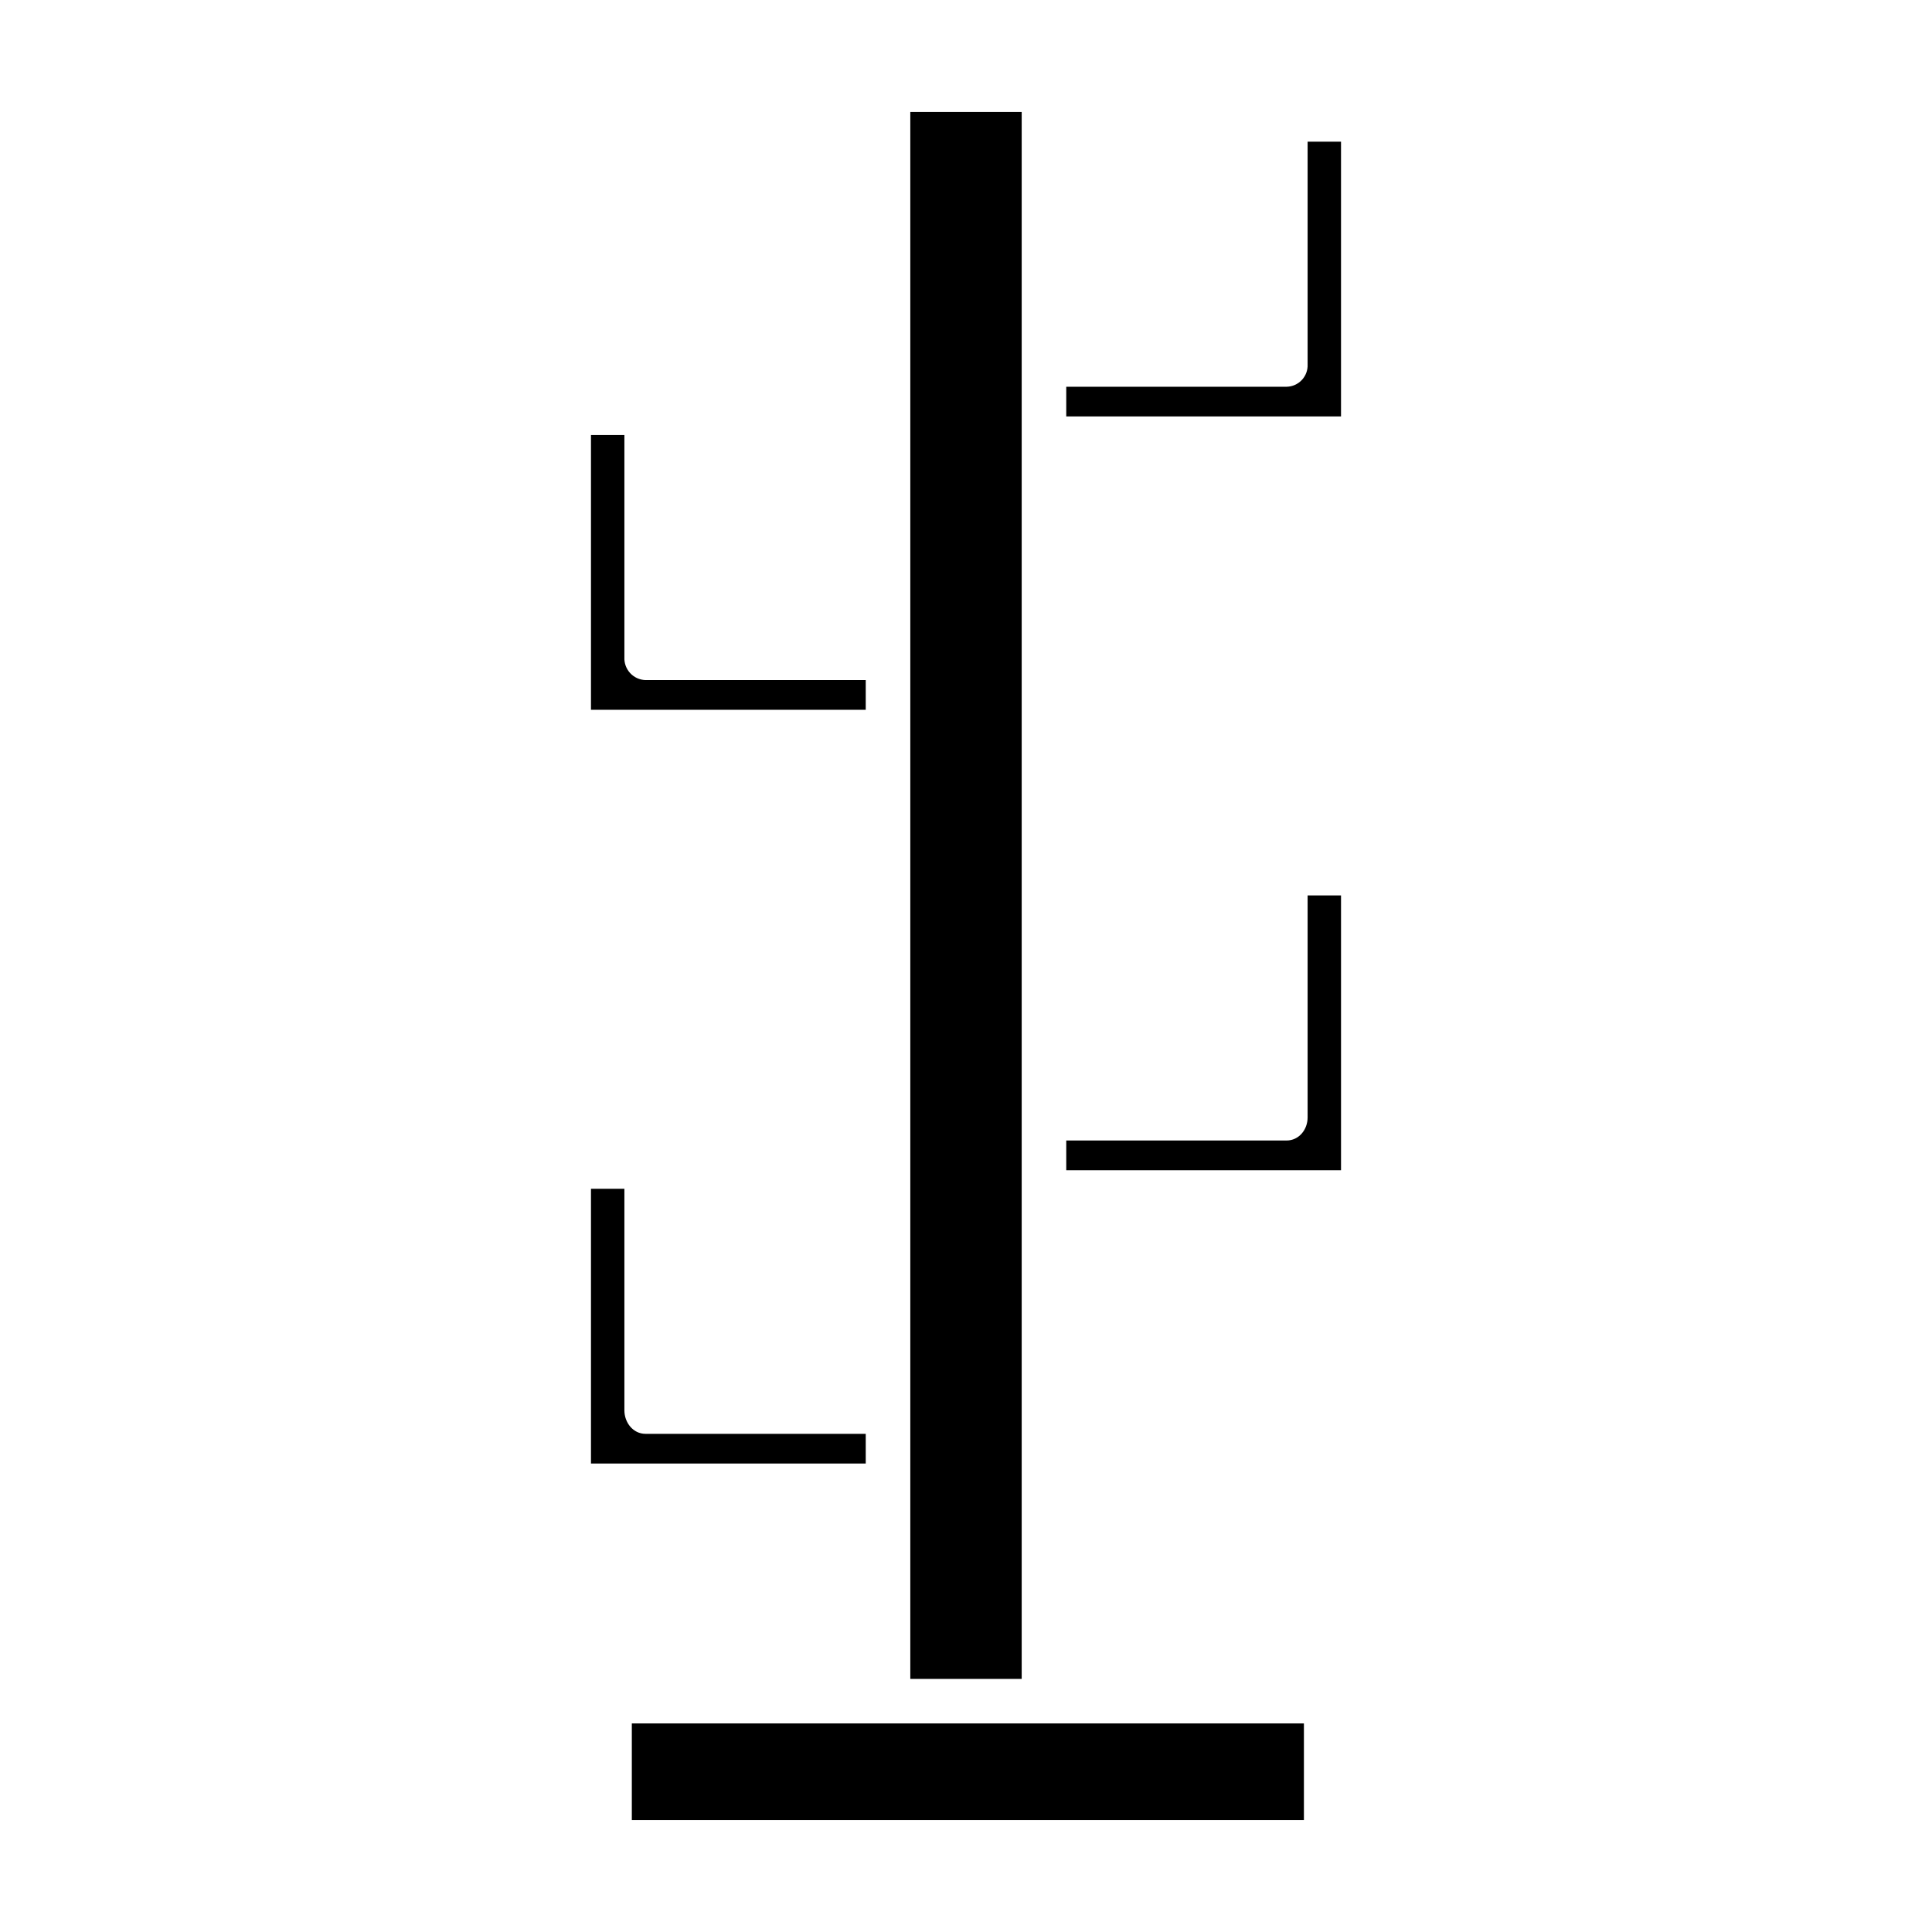
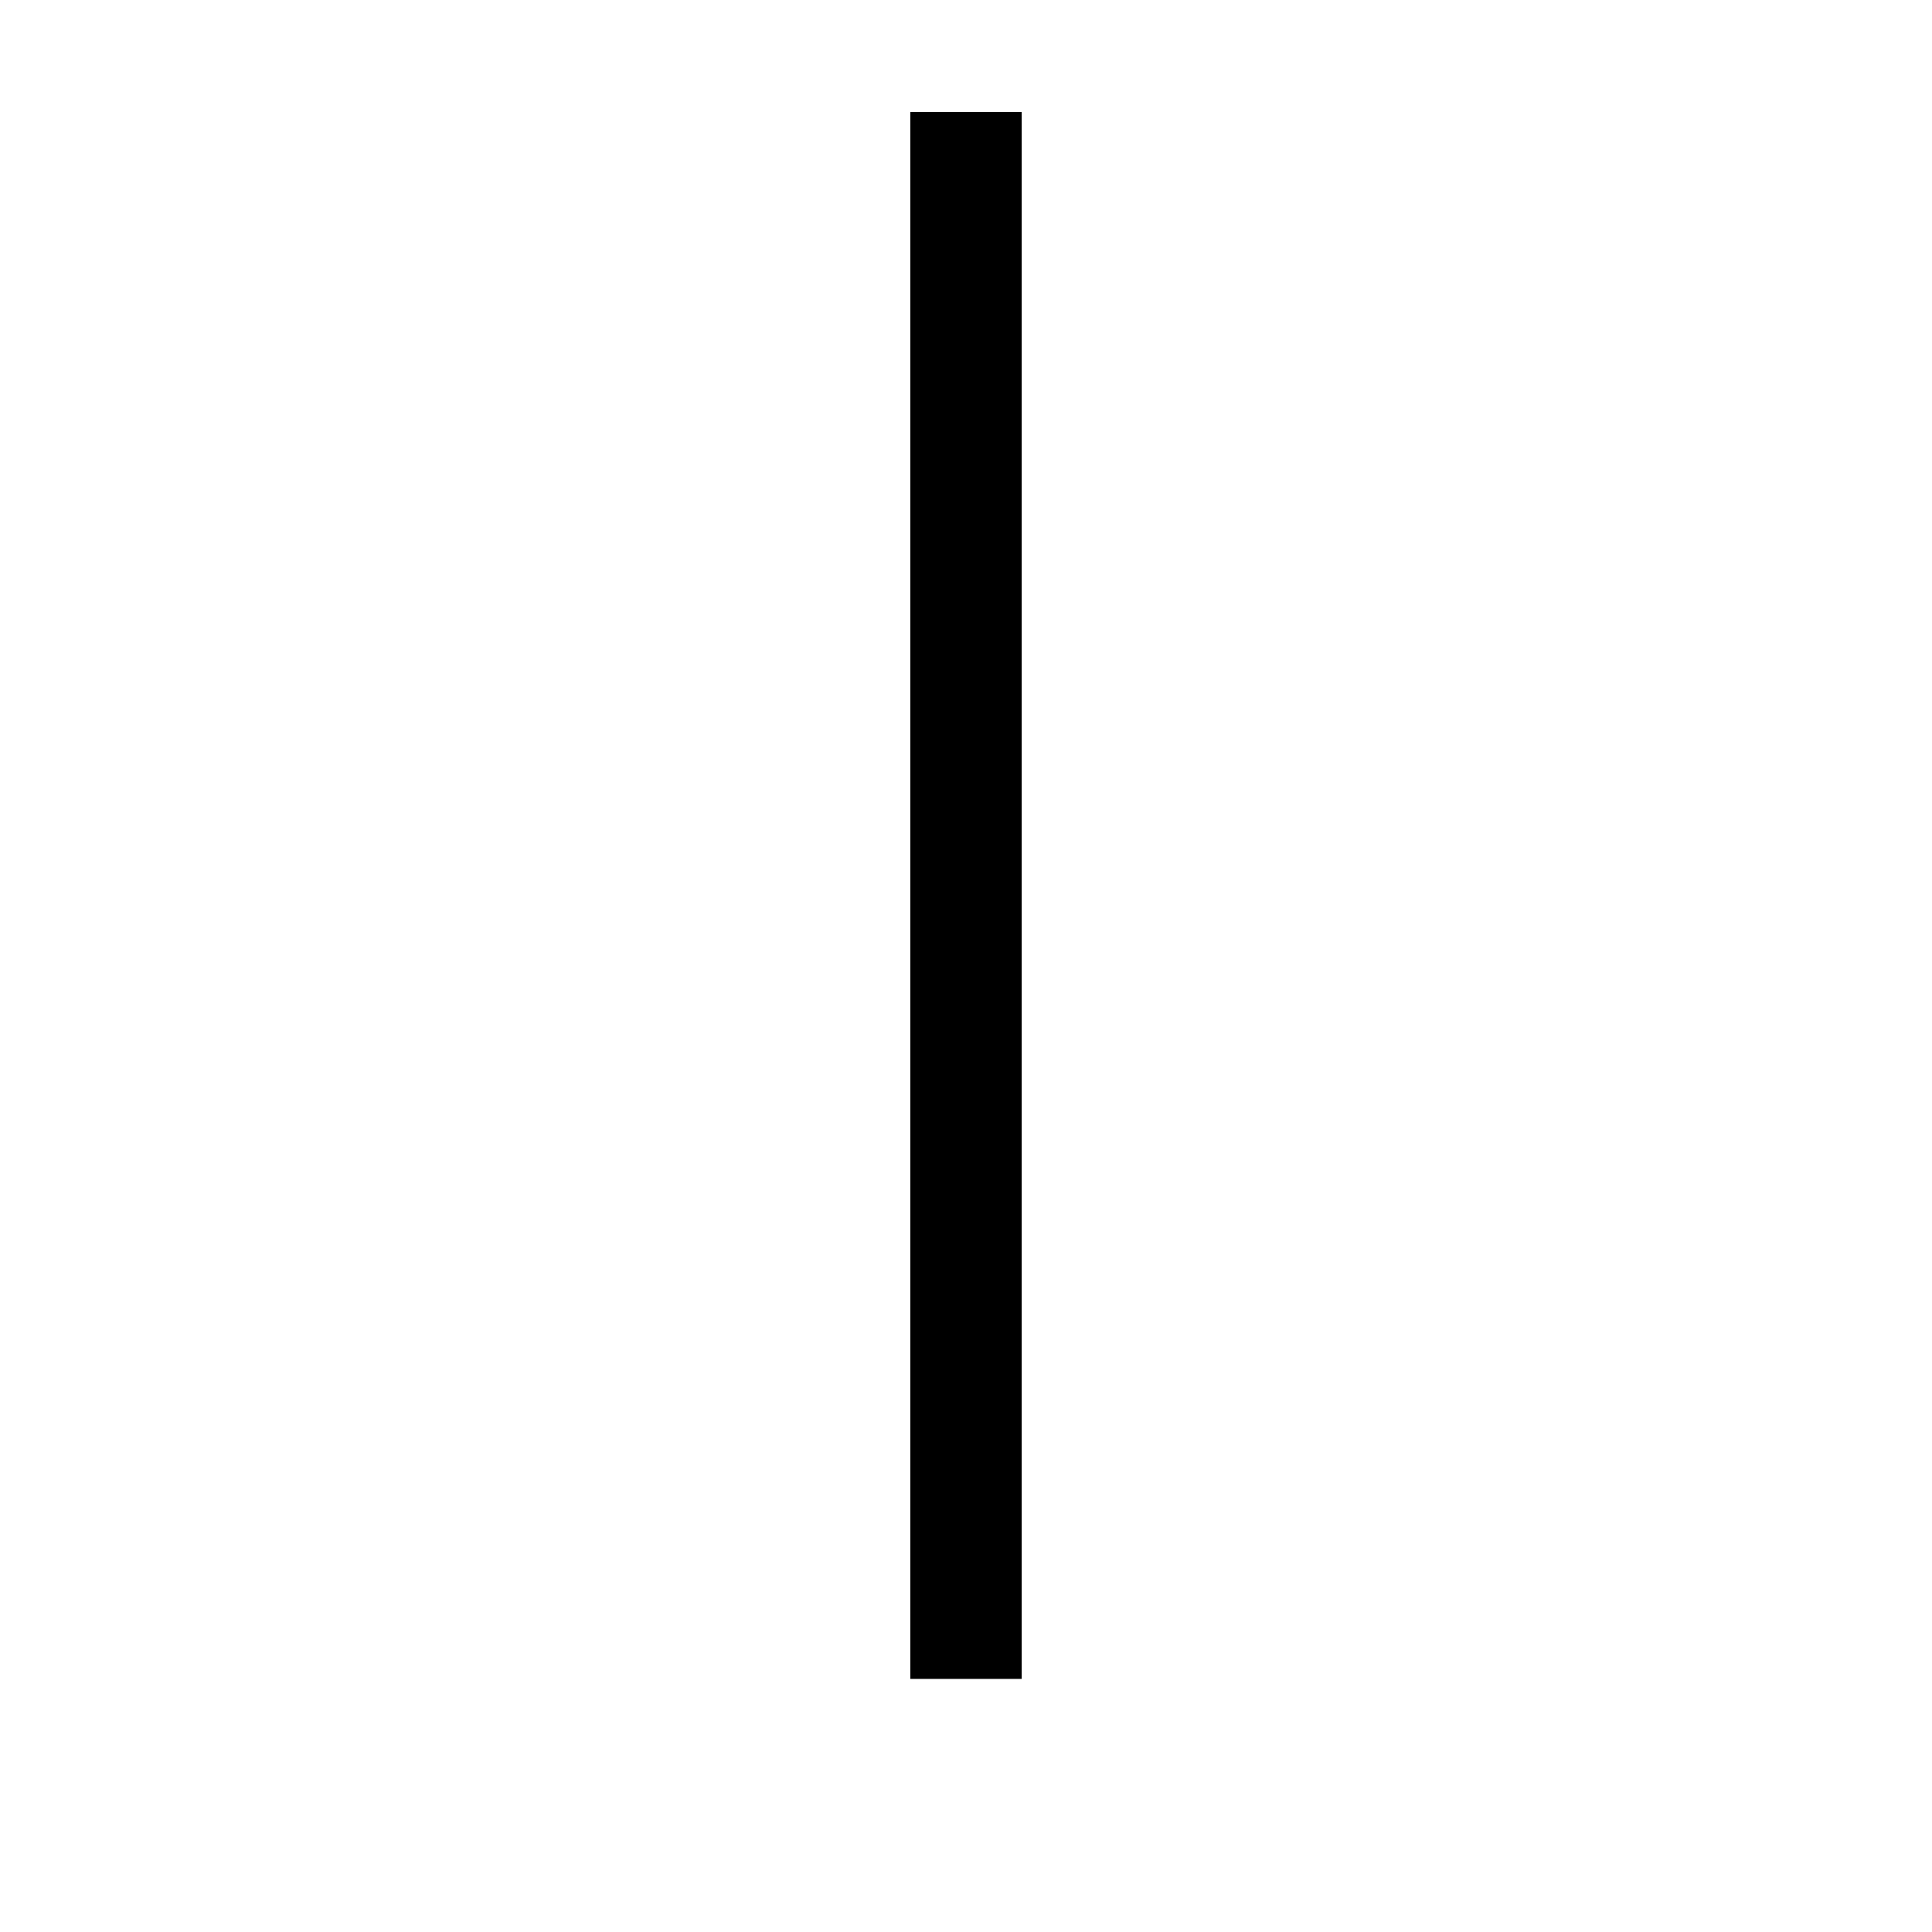
<svg xmlns="http://www.w3.org/2000/svg" fill="#000000" width="800px" height="800px" version="1.1" viewBox="144 144 512 512">
  <g>
-     <path d="m490.53 440.14c0 3.262-2.324 6.106-5.586 6.106h-58.375v7.871h72.816v-72.816h-8.855z" />
-     <path d="m373.43 324.23h-58.375c-1.547-0.051-3.012-0.719-4.062-1.859-1.051-1.141-1.598-2.652-1.523-4.203v-58.883h-8.855v72.816h72.816z" />
    <path d="m414.76 461.73v-288.05h-29.52v415.25h29.52z" />
-     <path d="m373.43 523.98h-58.375c-3.262 0-5.586-2.965-5.586-6.227v-58.719h-8.855v72.816h72.816z" />
-     <path d="m311.44 600.73h178.11v25.586h-178.11z" />
-     <path d="m490.53 240.55c0.074 1.539-0.48 3.035-1.535 4.156-1.051 1.121-2.516 1.766-4.051 1.785h-58.375v7.871h72.816v-72.812h-8.855z" />
  </g>
</svg>